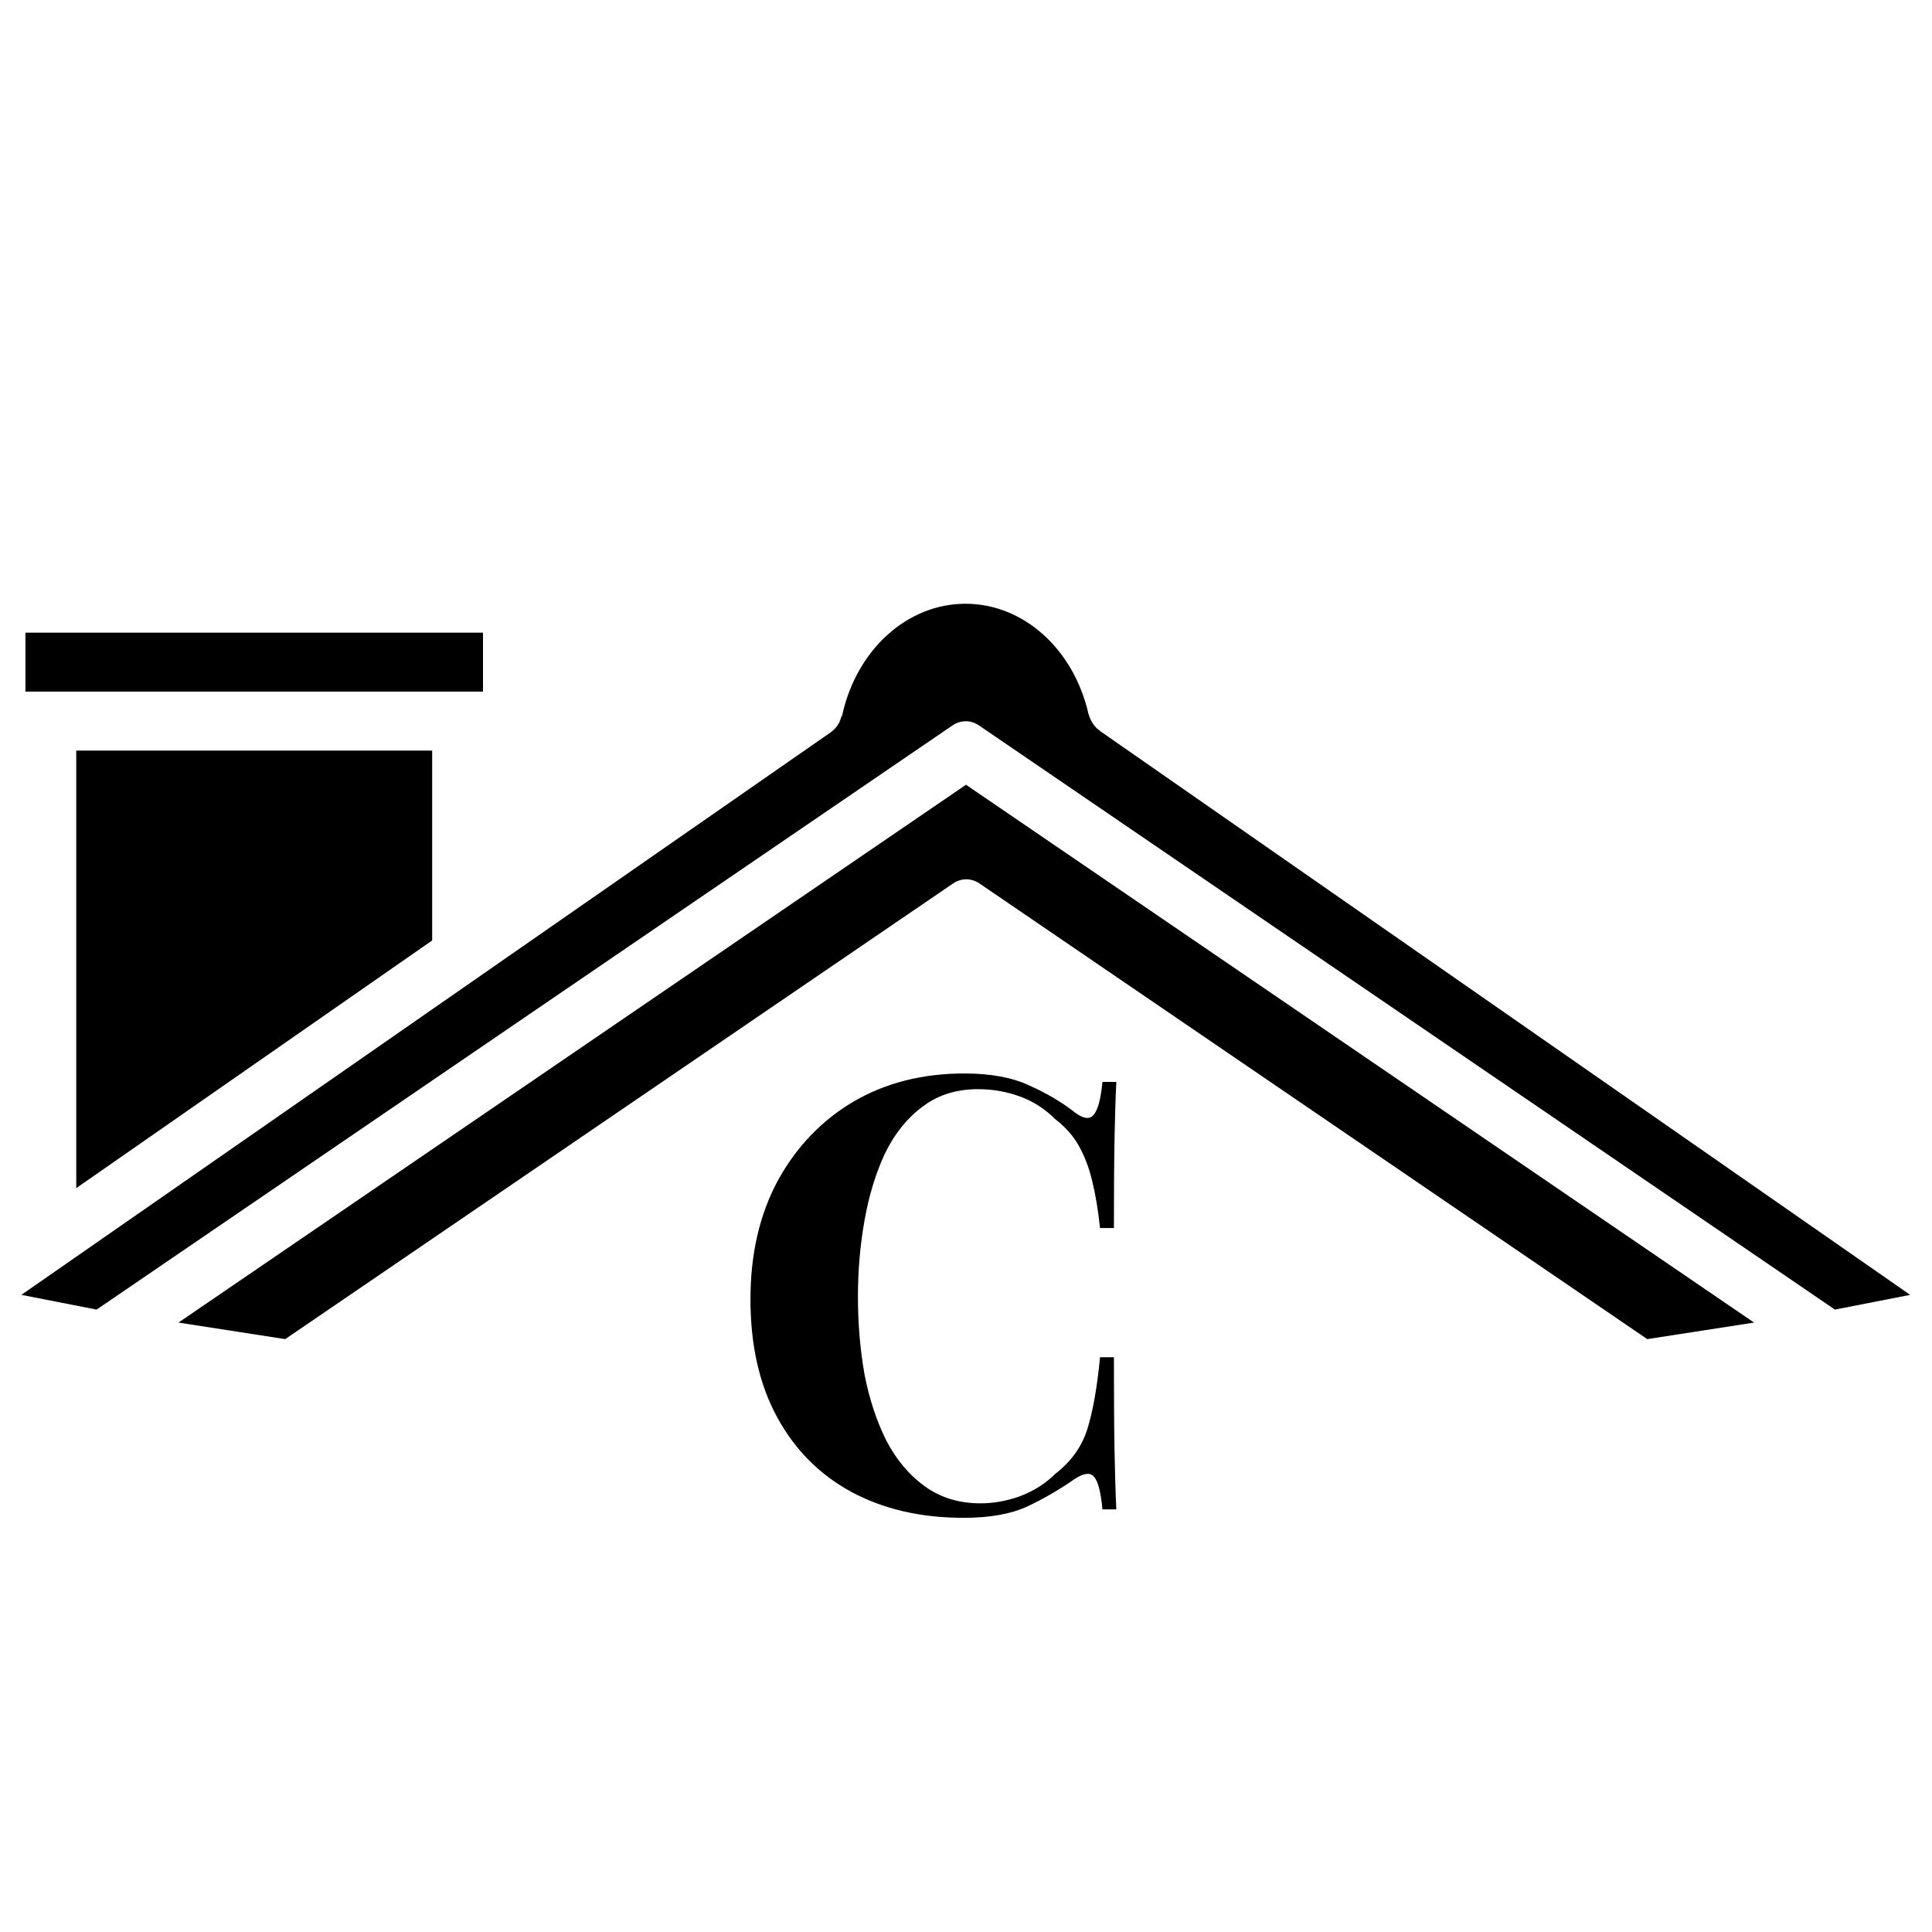
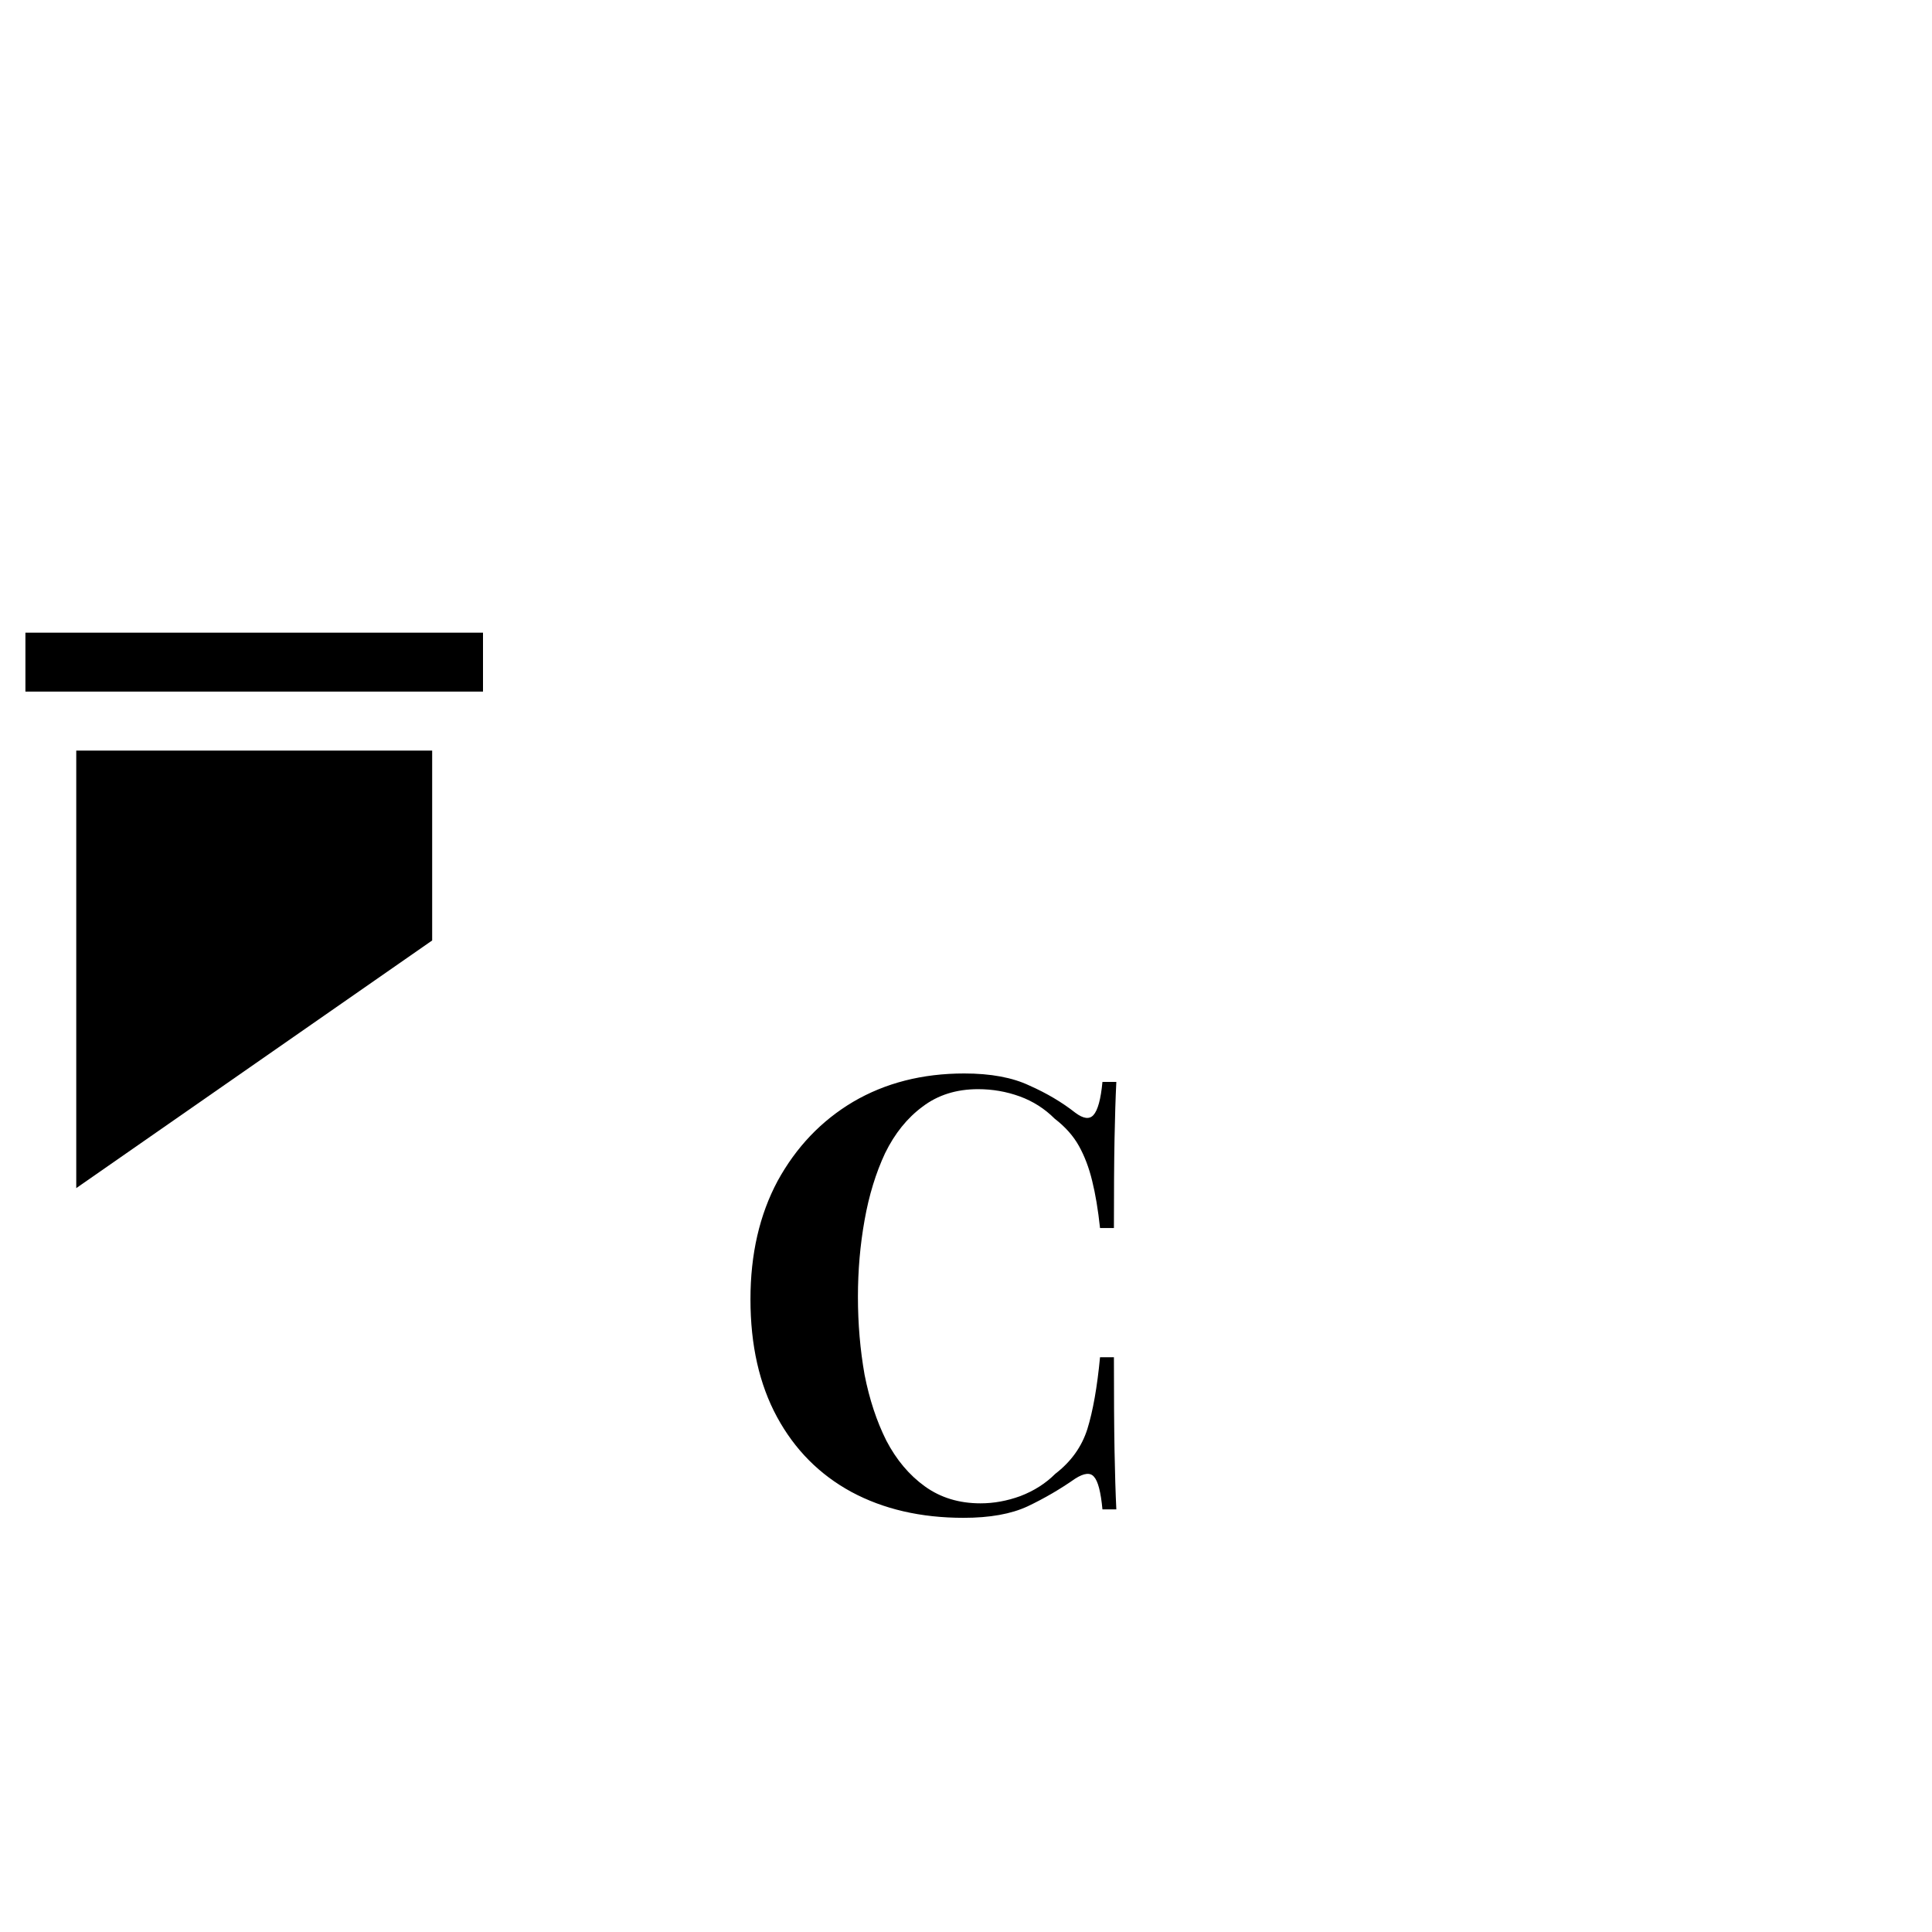
<svg xmlns="http://www.w3.org/2000/svg" width="32" height="32" viewBox="0 0 32 32" fill="none">
  <path d="M7.158 15.577V12.432H1.263V19.679L7.158 15.577Z" fill="black" />
  <path d="M7.579 11.455H8V10.479H0.421V11.455H0.842H7.579Z" fill="black" />
-   <path d="M18.223 12.11C18.215 12.1 18.206 12.09 18.198 12.09C18.189 12.08 18.181 12.071 18.164 12.061C18.097 11.992 18.055 11.914 18.029 11.826C17.785 10.752 16.952 10 15.992 10C15.032 10 14.198 10.752 13.954 11.826C13.954 11.846 13.945 11.856 13.937 11.866C13.92 11.914 13.912 11.953 13.886 11.992C13.853 12.051 13.81 12.09 13.76 12.129L0.354 21.447L1.6 21.691L15.781 12.012C15.916 11.924 16.076 11.924 16.21 12.012L30.392 21.691L31.638 21.447L18.223 12.11Z" fill="black" />
-   <path d="M2.956 21.906L4.724 22.18L15.79 14.63C15.924 14.542 16.084 14.542 16.219 14.63L27.284 22.18L29.053 21.906L16 12.998L2.956 21.906Z" fill="black" />
  <path d="M15.97 17.78C16.41 17.78 16.77 17.847 17.05 17.98C17.337 18.107 17.59 18.257 17.81 18.43C17.943 18.53 18.043 18.543 18.11 18.47C18.183 18.39 18.233 18.207 18.26 17.92H18.49C18.477 18.18 18.467 18.497 18.46 18.87C18.453 19.237 18.45 19.727 18.45 20.34H18.22C18.187 20.033 18.143 19.773 18.09 19.56C18.037 19.34 17.963 19.147 17.87 18.98C17.777 18.813 17.643 18.663 17.47 18.53C17.303 18.363 17.11 18.24 16.89 18.16C16.67 18.08 16.44 18.04 16.2 18.04C15.84 18.04 15.533 18.137 15.28 18.33C15.027 18.517 14.82 18.773 14.66 19.1C14.507 19.427 14.393 19.797 14.32 20.21C14.247 20.617 14.21 21.04 14.21 21.48C14.21 21.927 14.247 22.357 14.32 22.77C14.4 23.177 14.52 23.54 14.68 23.86C14.847 24.18 15.06 24.433 15.32 24.62C15.58 24.807 15.887 24.9 16.24 24.9C16.46 24.9 16.68 24.86 16.9 24.78C17.127 24.693 17.32 24.57 17.48 24.41C17.74 24.21 17.917 23.963 18.01 23.67C18.103 23.37 18.173 22.973 18.22 22.48H18.45C18.45 23.113 18.453 23.627 18.46 24.02C18.467 24.407 18.477 24.733 18.49 25H18.26C18.233 24.713 18.187 24.533 18.12 24.46C18.06 24.387 17.957 24.397 17.81 24.49C17.563 24.663 17.3 24.817 17.02 24.95C16.747 25.077 16.393 25.14 15.96 25.14C15.253 25.14 14.633 24.997 14.1 24.71C13.573 24.423 13.163 24.01 12.87 23.47C12.577 22.93 12.43 22.28 12.43 21.52C12.43 20.773 12.58 20.12 12.88 19.56C13.187 19 13.603 18.563 14.13 18.25C14.663 17.937 15.277 17.78 15.97 17.78Z" fill="black" />
</svg>